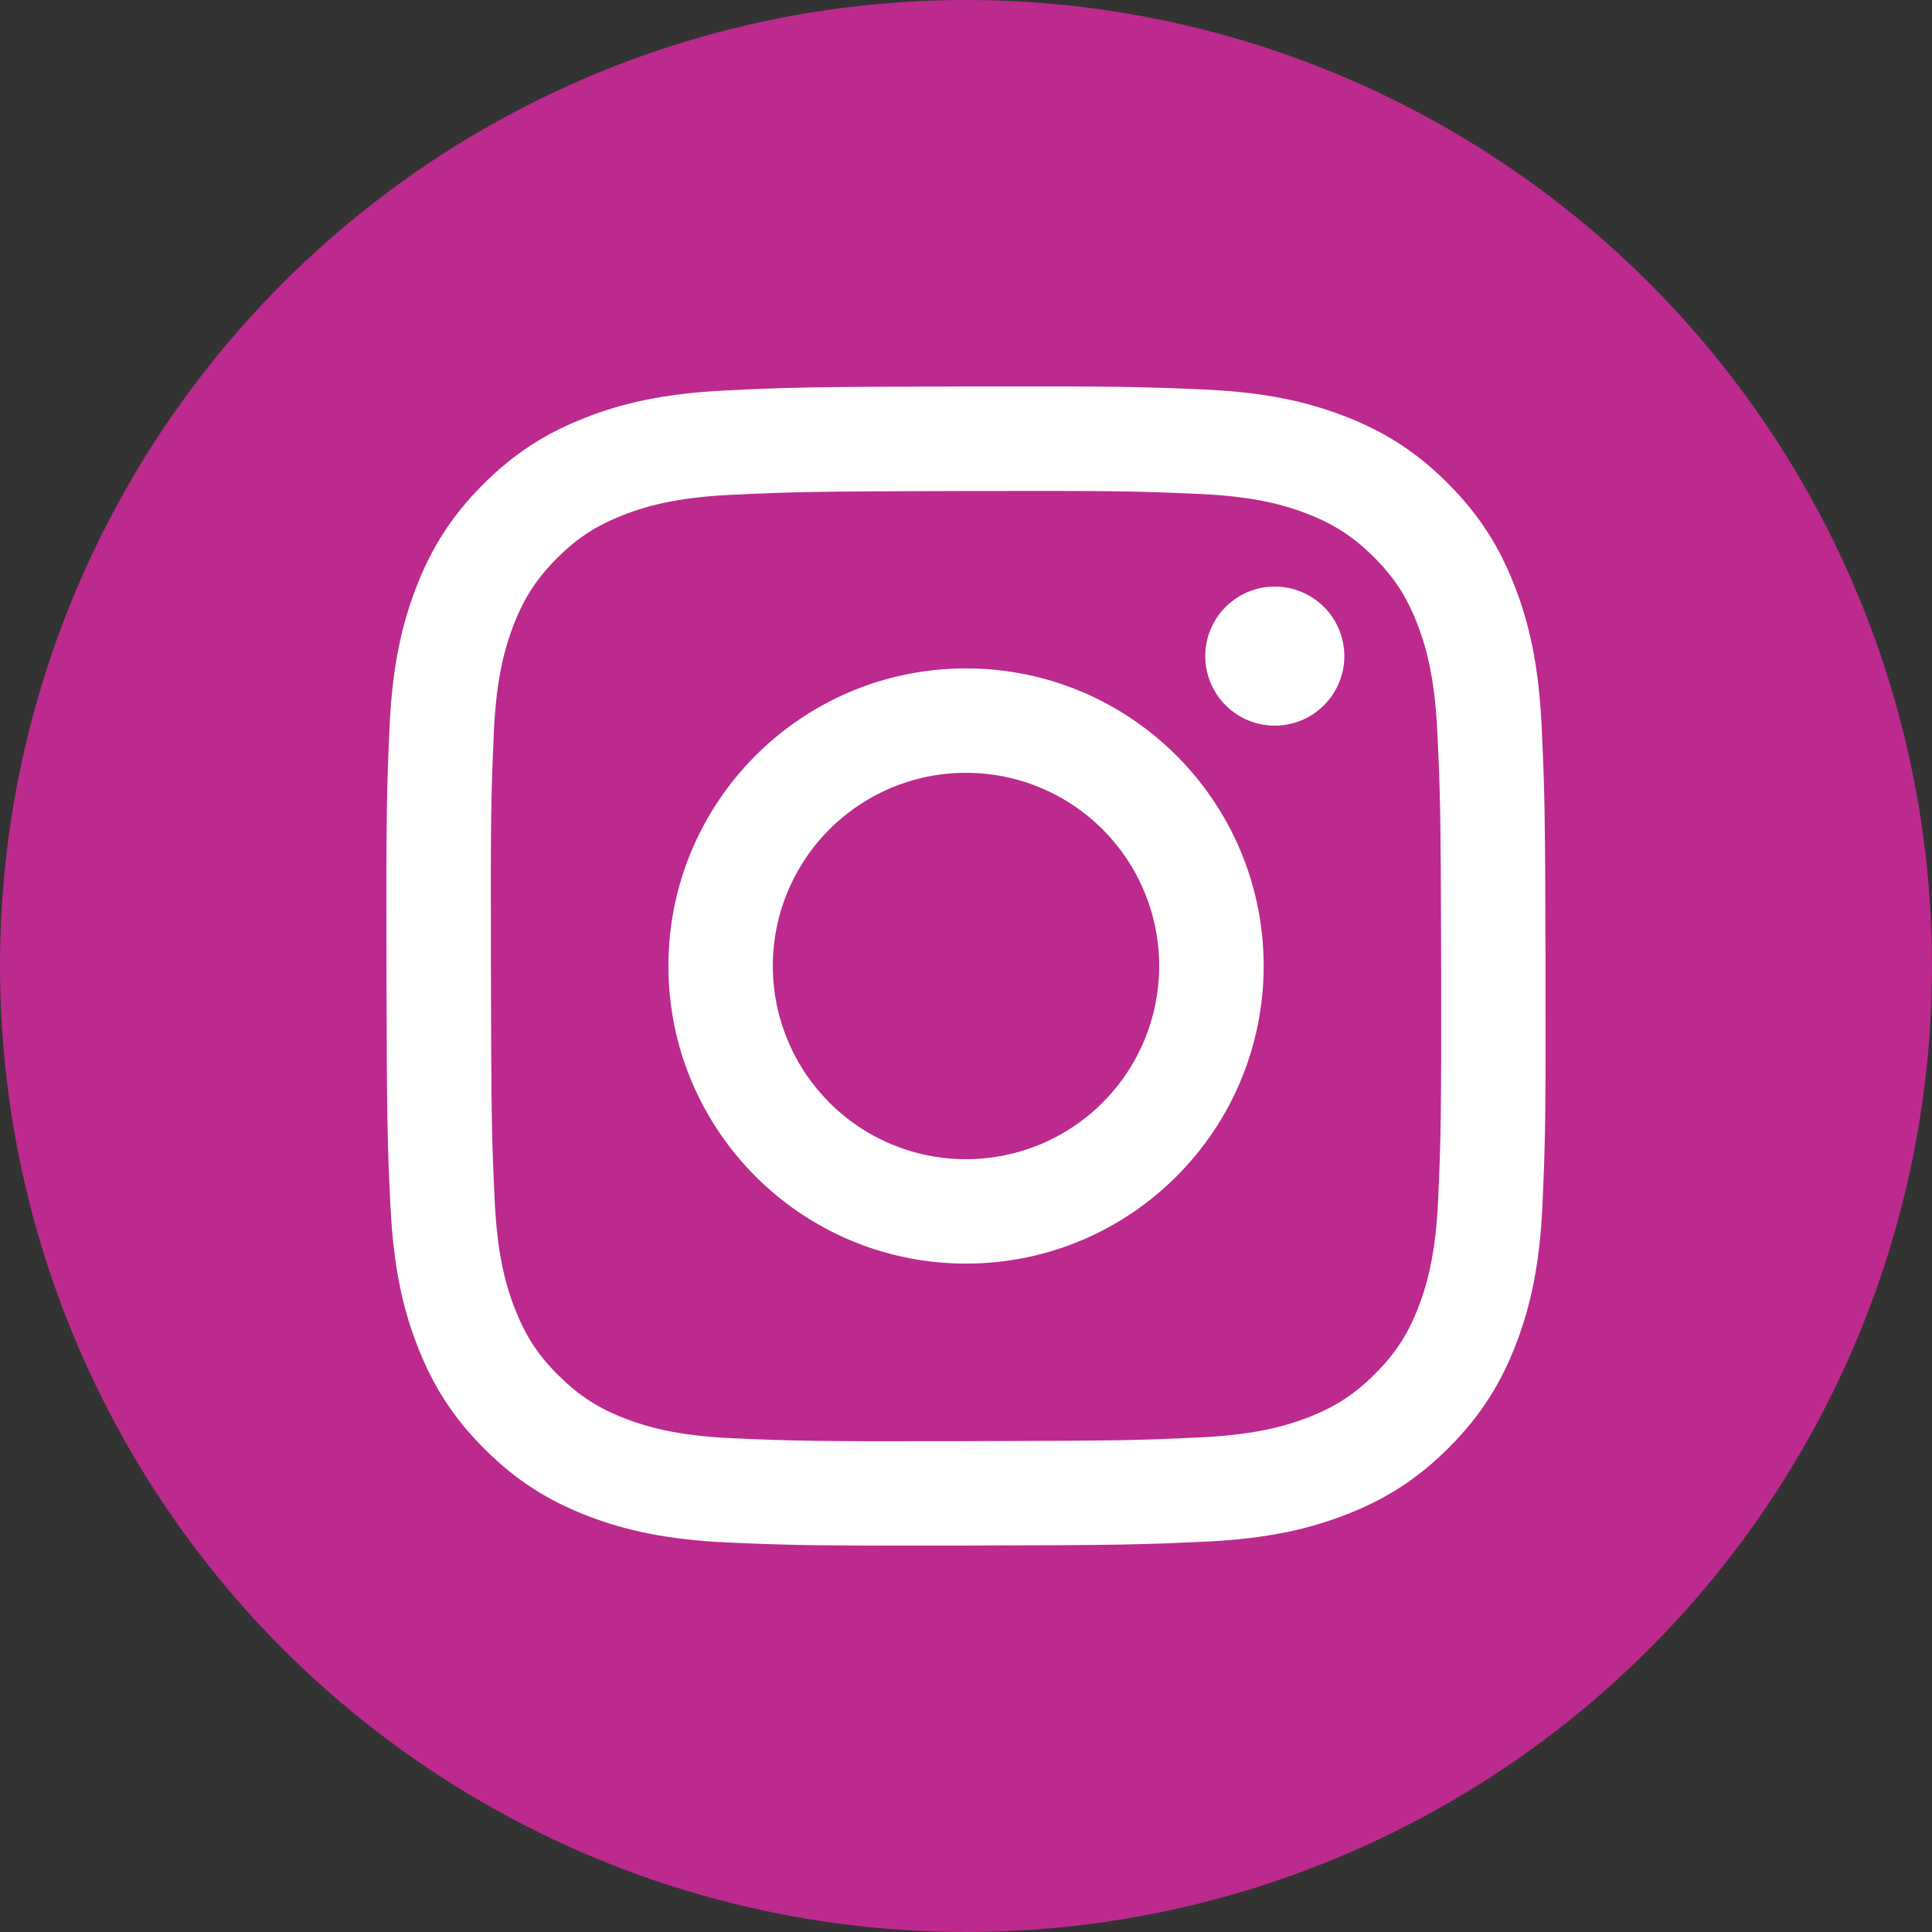
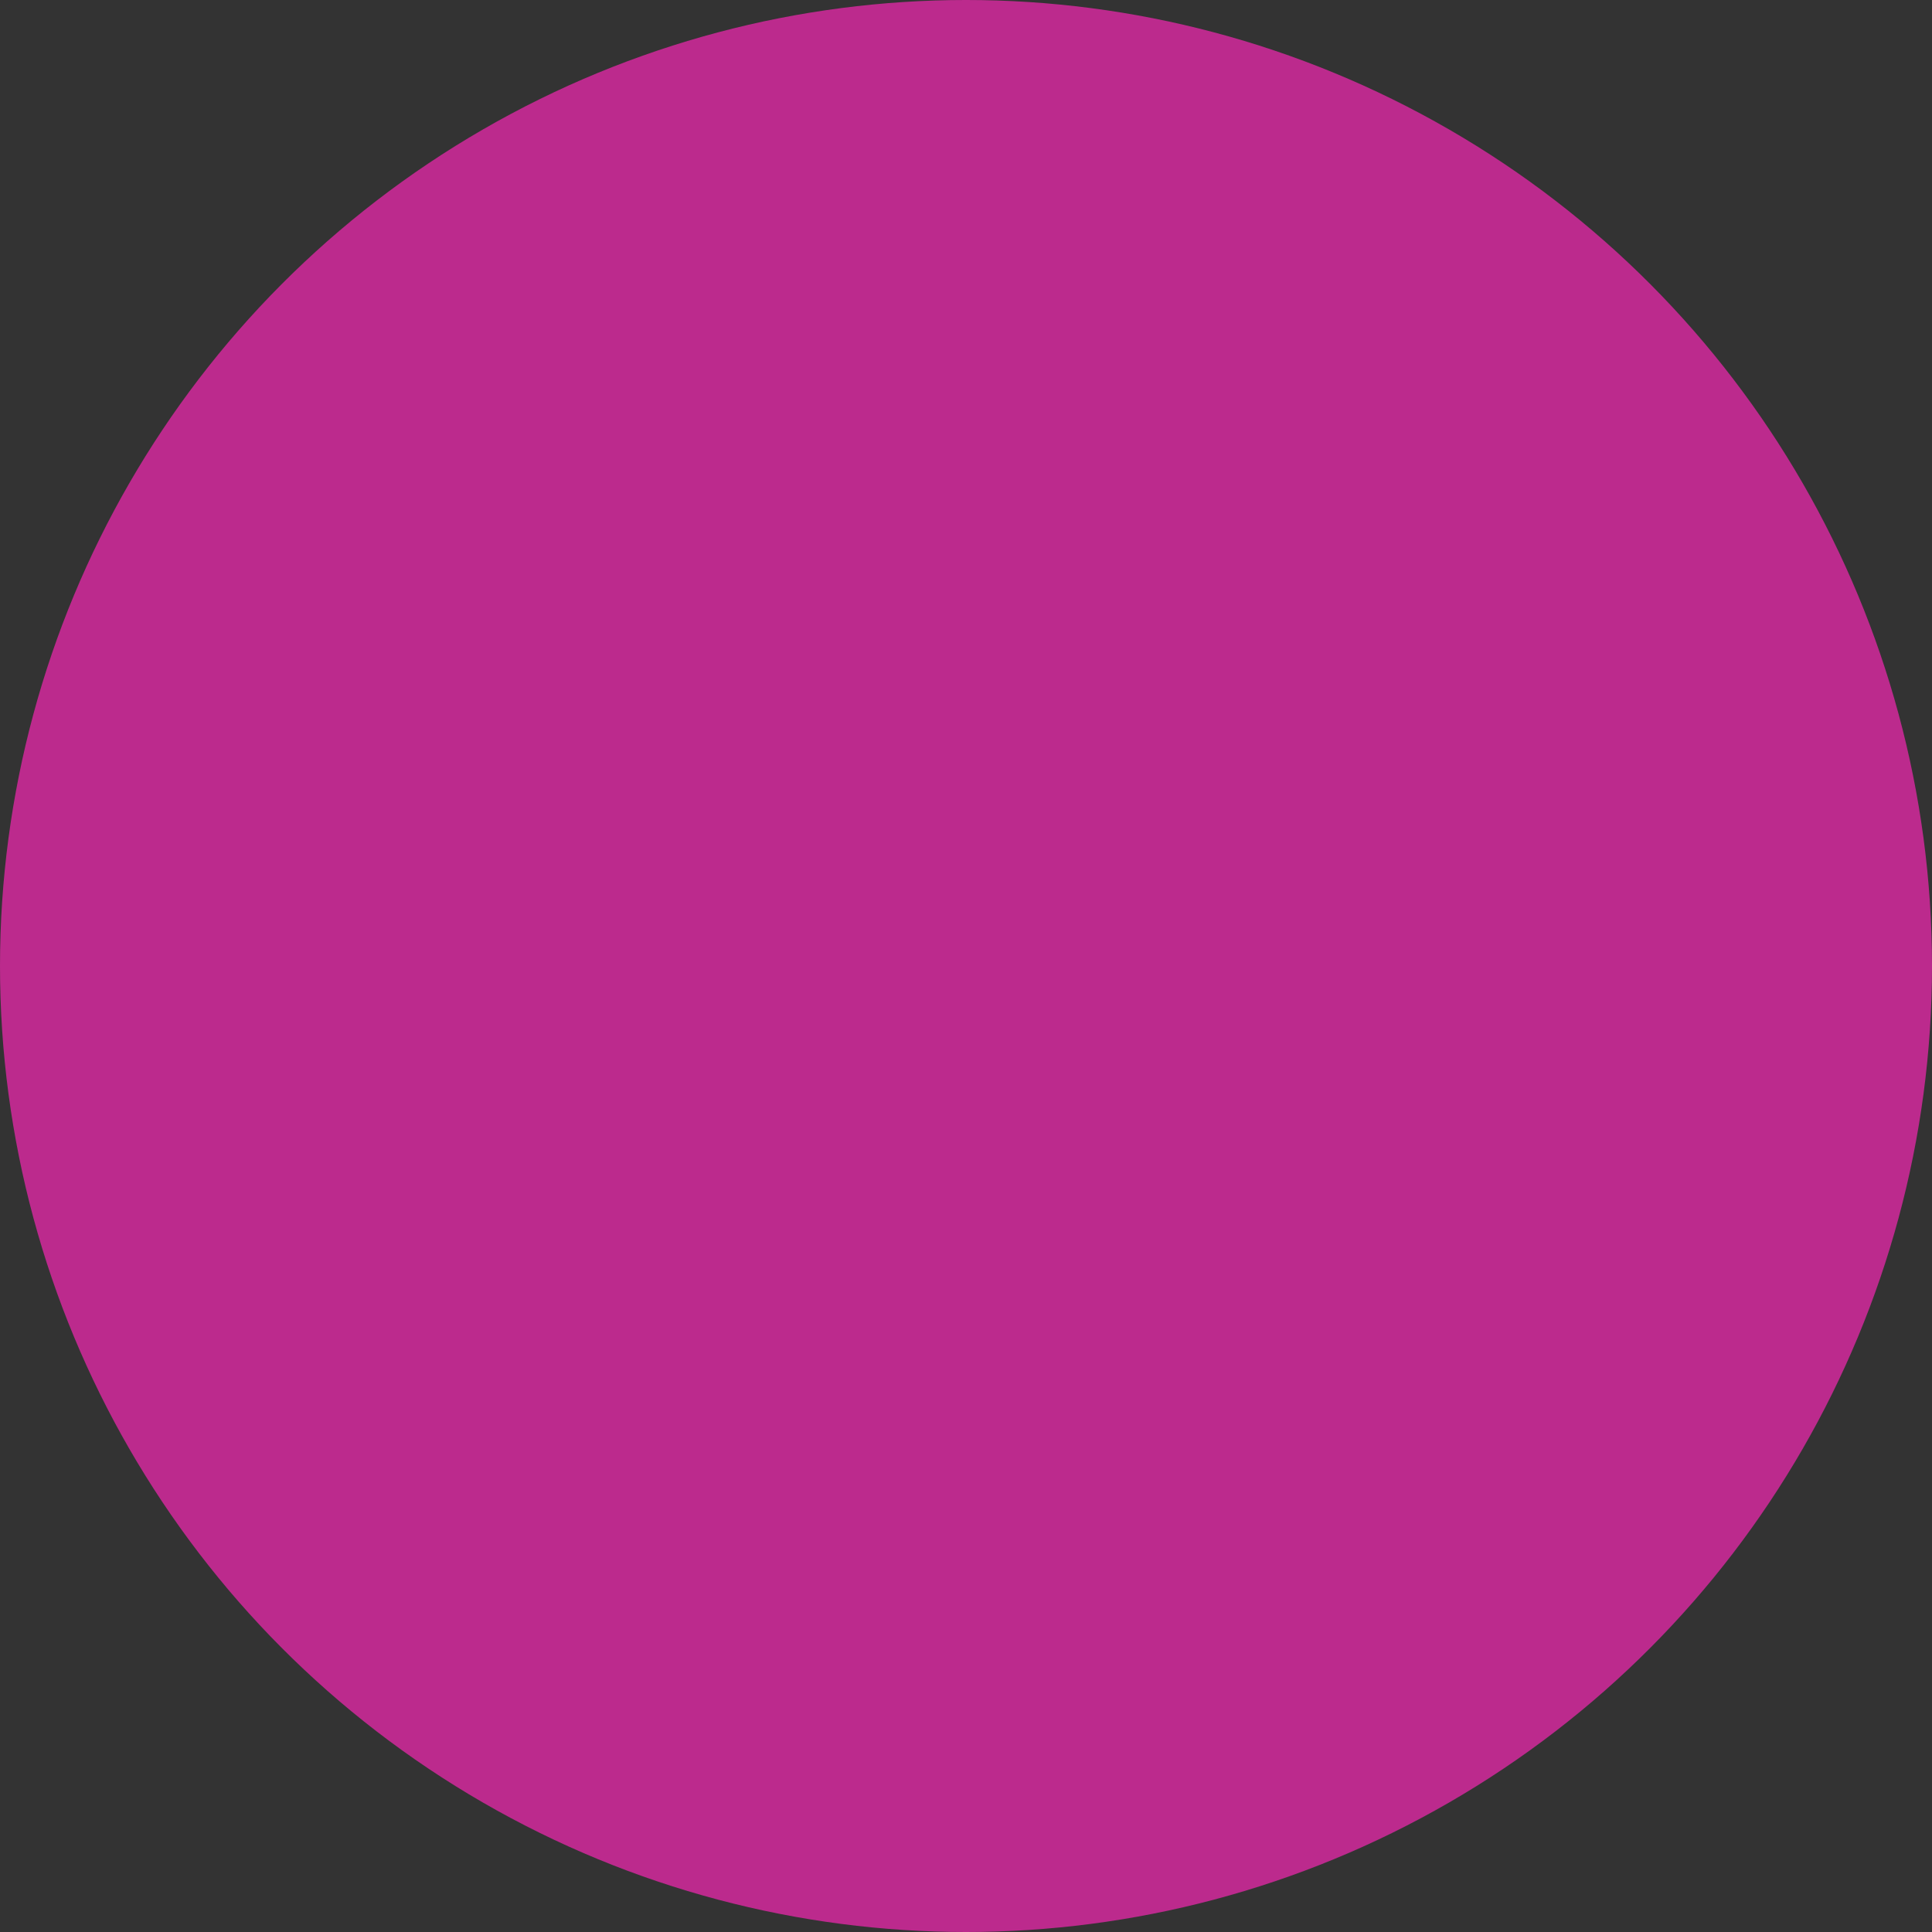
<svg xmlns="http://www.w3.org/2000/svg" width="30" height="30" viewBox="0 0 30 30" fill="none">
  <rect x="0" y="0" width="30" height="30" fill="#333333" stroke="none" />
  <circle cx="15" cy="15" r="15" fill="#BC2A8D" />
-   <path d="M11.273 6.063C10.315 6.108 9.661 6.261 9.089 6.486C8.498 6.716 7.996 7.026 7.497 7.526C6.998 8.027 6.691 8.529 6.462 9.122C6.241 9.694 6.09 10.349 6.048 11.307C6.006 12.265 5.996 12.573 6.001 15.017C6.006 17.461 6.017 17.768 6.063 18.728C6.109 19.685 6.261 20.339 6.486 20.911C6.717 21.503 7.026 22.004 7.527 22.503C8.028 23.002 8.529 23.309 9.123 23.538C9.695 23.759 10.35 23.91 11.308 23.952C12.266 23.994 12.574 24.004 15.018 23.999C17.461 23.994 17.769 23.983 18.729 23.938C19.689 23.892 20.339 23.739 20.911 23.515C21.503 23.284 22.004 22.975 22.503 22.474C23.002 21.973 23.309 21.471 23.538 20.878C23.759 20.306 23.91 19.651 23.952 18.694C23.994 17.733 24.004 17.426 23.999 14.983C23.994 12.539 23.983 12.233 23.938 11.273C23.892 10.313 23.74 9.661 23.515 9.089C23.284 8.497 22.975 7.997 22.474 7.497C21.974 6.998 21.471 6.691 20.878 6.462C20.306 6.241 19.651 6.09 18.693 6.048C17.735 6.007 17.427 5.996 14.983 6.001C12.539 6.006 12.232 6.016 11.273 6.063ZM11.378 22.333C10.5 22.295 10.024 22.149 9.706 22.027C9.286 21.865 8.986 21.669 8.67 21.355C8.353 21.042 8.159 20.742 7.995 20.322C7.871 20.005 7.723 19.529 7.682 18.651C7.637 17.703 7.628 17.418 7.623 15.015C7.617 12.612 7.627 12.328 7.668 11.379C7.706 10.502 7.852 10.025 7.974 9.708C8.136 9.287 8.331 8.988 8.645 8.672C8.96 8.355 9.259 8.161 9.679 7.997C9.996 7.873 10.472 7.725 11.35 7.684C12.299 7.639 12.583 7.63 14.986 7.624C17.388 7.619 17.673 7.628 18.623 7.67C19.499 7.708 19.977 7.853 20.294 7.976C20.714 8.138 21.014 8.333 21.33 8.647C21.646 8.962 21.841 9.26 22.005 9.681C22.129 9.998 22.276 10.473 22.318 11.351C22.363 12.3 22.373 12.585 22.378 14.987C22.382 17.389 22.373 17.675 22.332 18.623C22.294 19.5 22.148 19.977 22.026 20.295C21.864 20.715 21.669 21.015 21.354 21.331C21.04 21.647 20.741 21.842 20.321 22.006C20.004 22.13 19.527 22.277 18.651 22.319C17.702 22.364 17.417 22.373 15.014 22.378C12.611 22.384 12.327 22.374 11.378 22.333ZM18.715 10.19C18.715 10.403 18.779 10.612 18.898 10.79C19.017 10.967 19.186 11.105 19.383 11.187C19.581 11.268 19.798 11.289 20.007 11.247C20.217 11.205 20.409 11.102 20.56 10.95C20.711 10.799 20.813 10.606 20.855 10.397C20.896 10.187 20.874 9.97 20.792 9.773C20.71 9.576 20.571 9.407 20.393 9.289C20.215 9.17 20.006 9.108 19.793 9.108C19.506 9.109 19.232 9.223 19.03 9.426C18.828 9.629 18.714 9.903 18.715 10.19ZM10.379 15.009C10.384 17.561 12.457 19.626 15.009 19.621C17.561 19.616 19.626 17.543 19.622 14.991C19.617 12.439 17.543 10.374 14.991 10.379C12.439 10.384 10.374 12.457 10.379 15.009ZM12 15.006C11.999 14.412 12.174 13.832 12.502 13.338C12.831 12.844 13.299 12.459 13.847 12.23C14.394 12.002 14.997 11.942 15.579 12.056C16.162 12.171 16.697 12.456 17.117 12.874C17.538 13.293 17.824 13.827 17.941 14.409C18.058 14.99 18 15.594 17.774 16.142C17.548 16.691 17.164 17.16 16.672 17.491C16.179 17.822 15.599 17.999 15.006 18C14.612 18.001 14.222 17.924 13.857 17.774C13.493 17.624 13.162 17.404 12.883 17.125C12.604 16.847 12.382 16.517 12.231 16.153C12.079 15.79 12.001 15.4 12 15.006Z" fill="white" />
</svg>